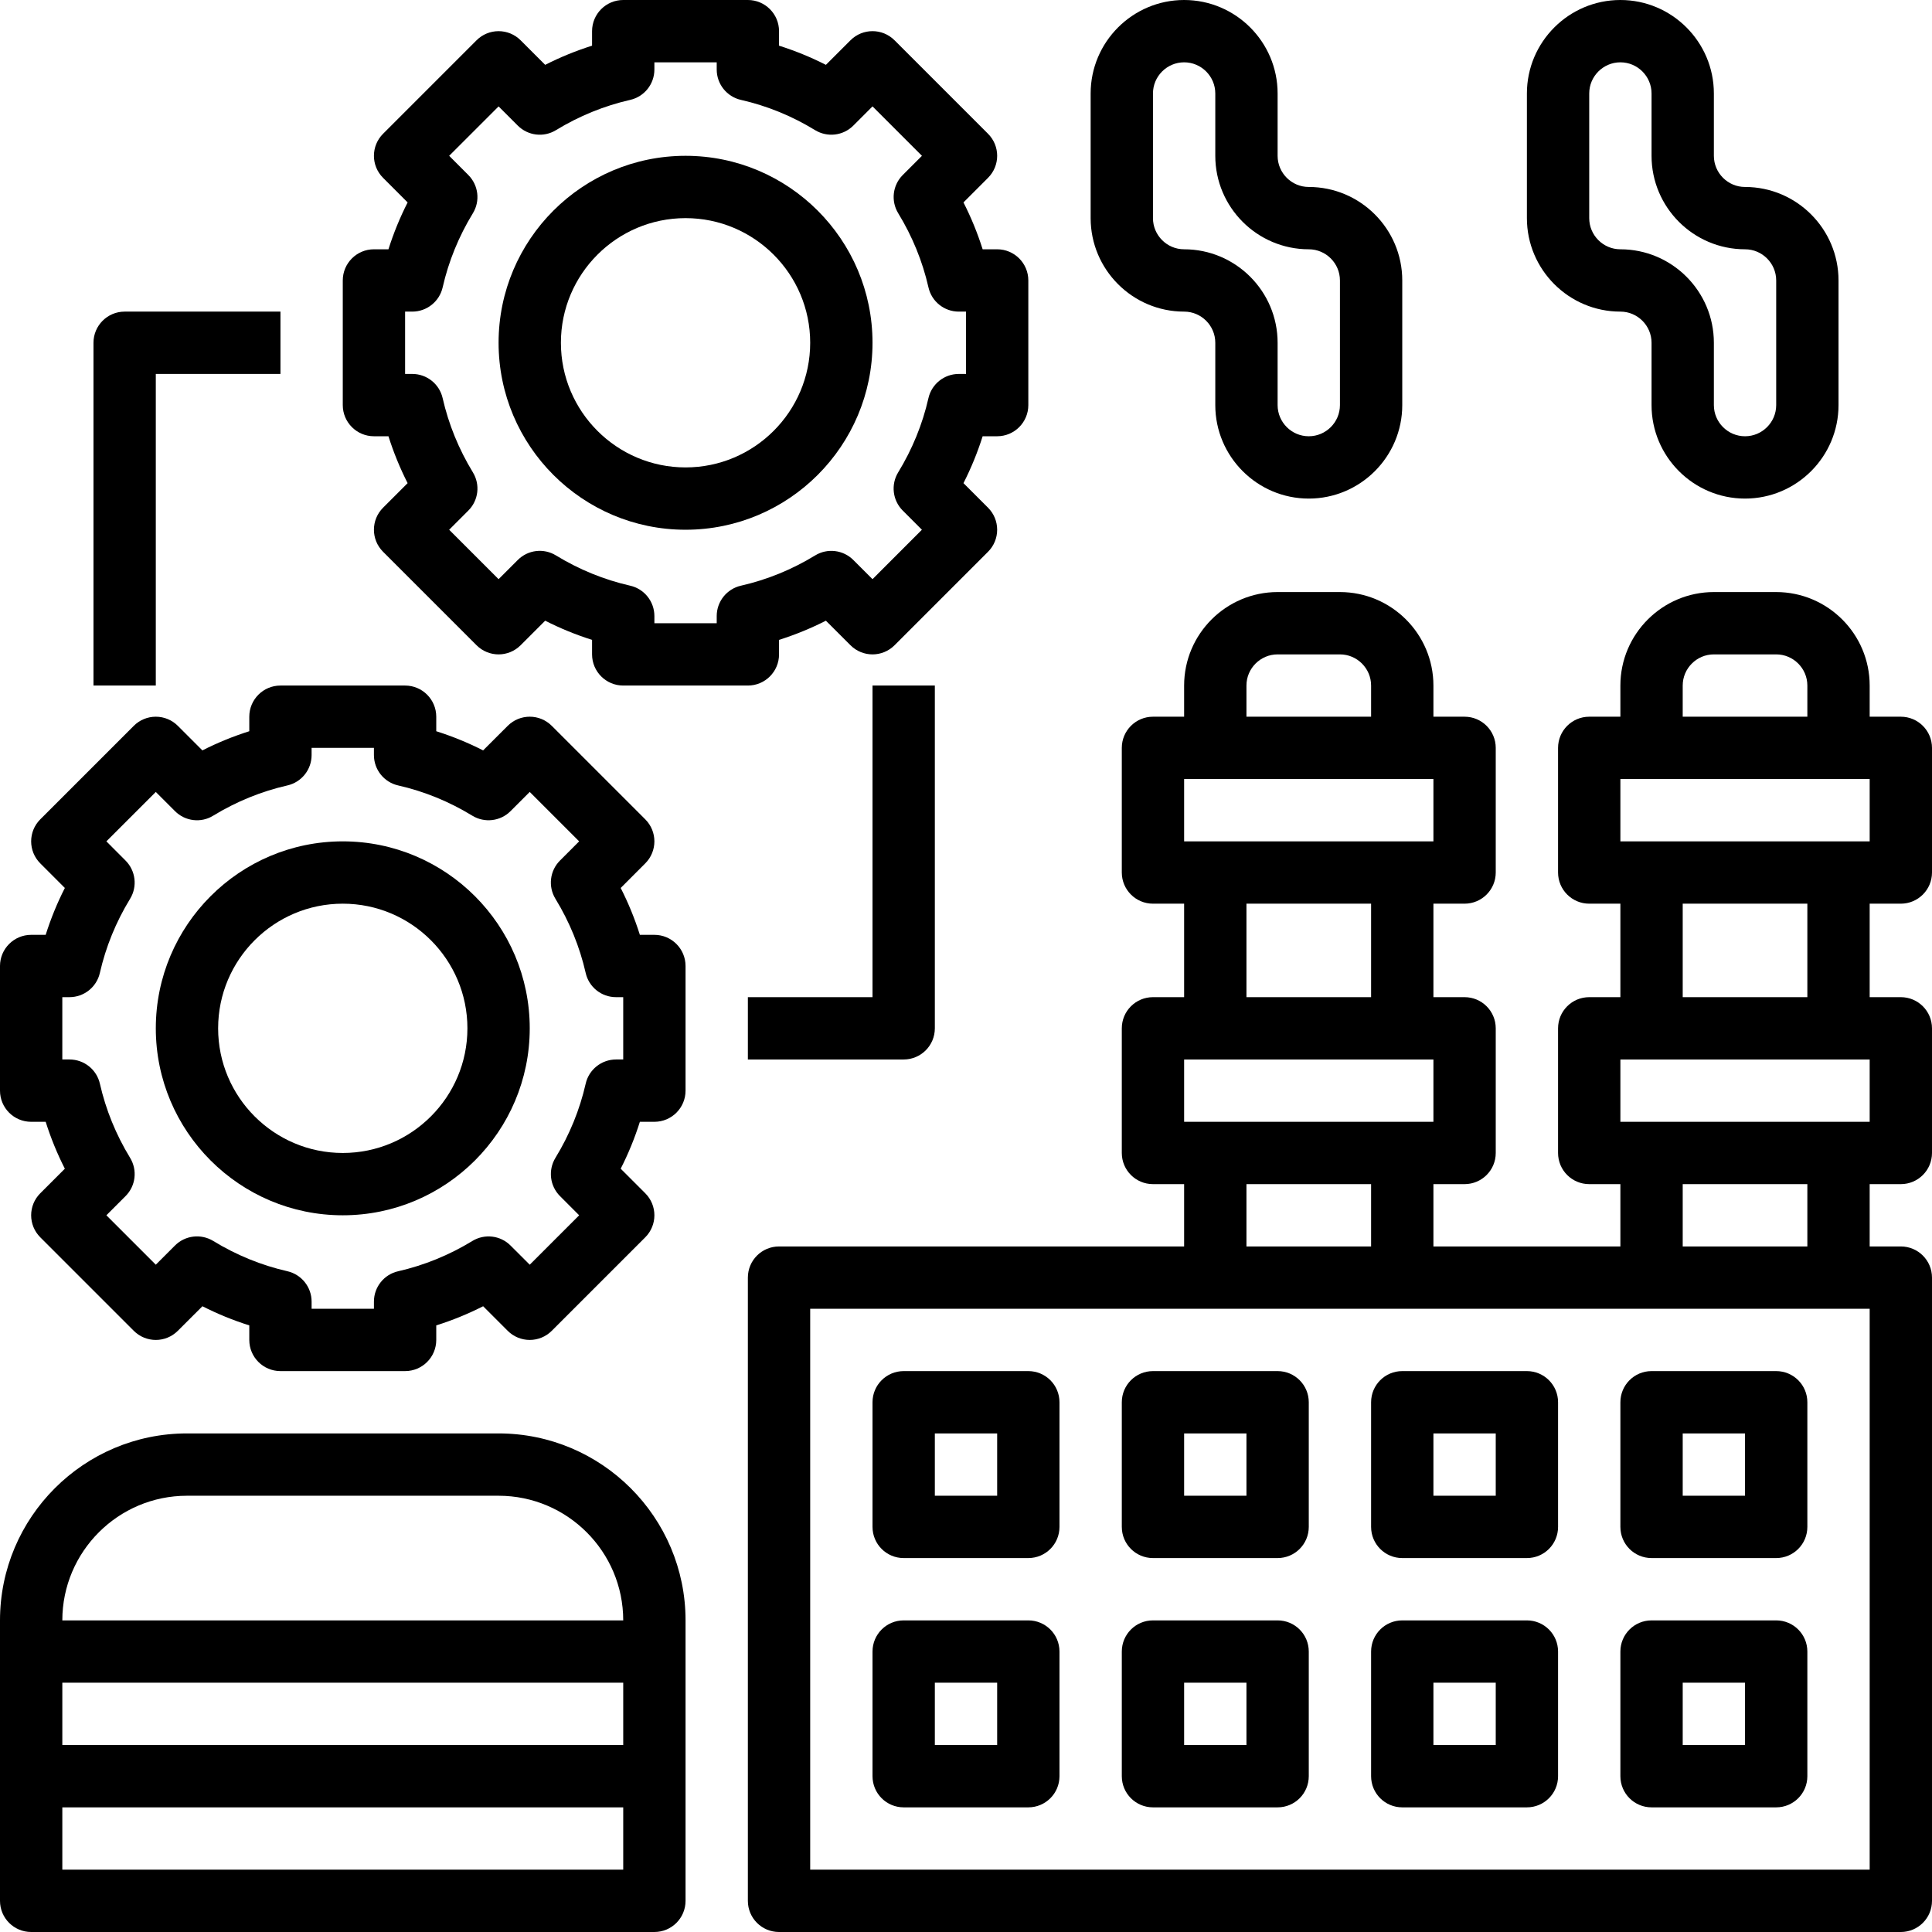
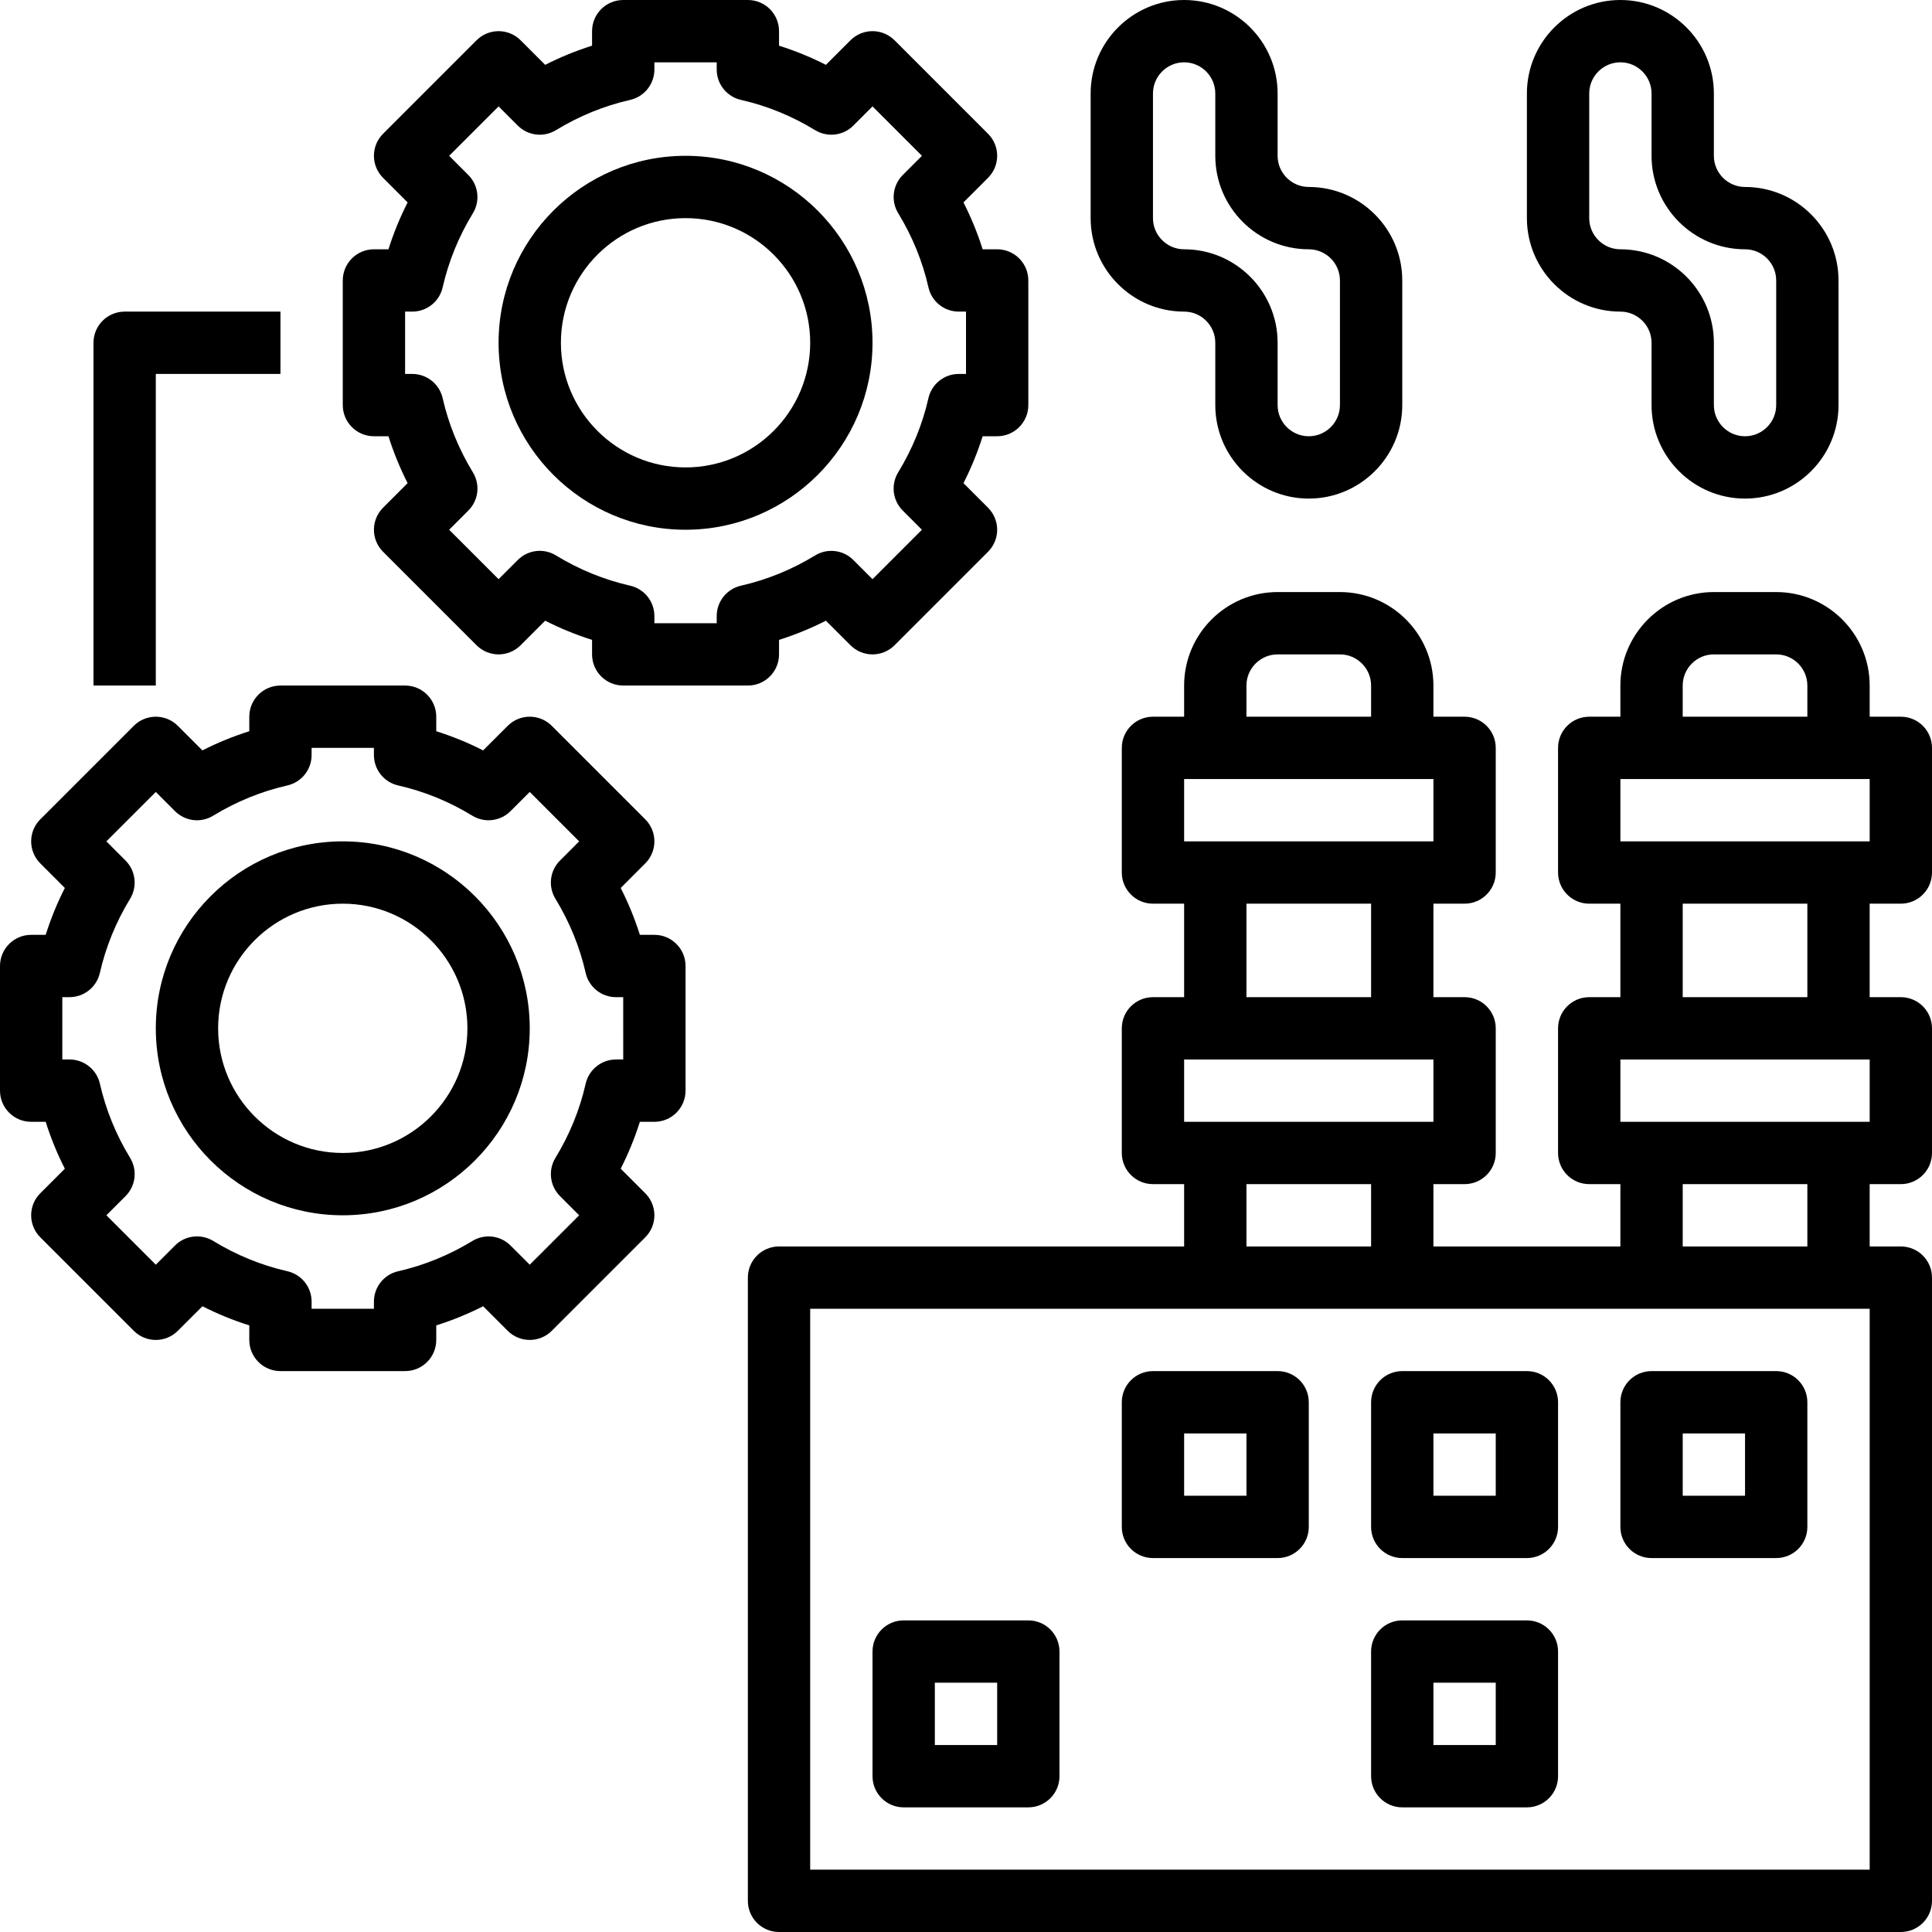
<svg xmlns="http://www.w3.org/2000/svg" height="496pt" viewBox="0 0 496 496" width="496pt">
-   <path d="m128 368h-80c-26.473 0-48 21.527-48 48v72c0 4.426 3.586 8 8 8h160c4.414 0 8-3.574 8-8v-72c0-26.473-21.527-48-48-48zm-80 16h80c17.648 0 32 14.352 32 32h-144c0-17.648 14.352-32 32-32zm112 48v16h-144v-16zm-144 48v-16h144v16zm0 0" />
  <path d="m416 80c4.406 0 8 3.594 8 8v16c0 13.23 10.77 24 24 24s24-10.77 24-24v-32c0-13.23-10.77-24-24-24-4.406 0-8-3.594-8-8v-16c0-13.23-10.77-24-24-24s-24 10.77-24 24v32c0 13.23 10.77 24 24 24zm-8-56c0-4.406 3.594-8 8-8s8 3.594 8 8v16c0 13.23 10.77 24 24 24 4.406 0 8 3.594 8 8v32c0 4.406-3.594 8-8 8s-8-3.594-8-8v-16c0-13.23-10.77-24-24-24-4.406 0-8-3.594-8-8zm0 0" />
  <path d="m304 80c4.406 0 8 3.594 8 8v16c0 13.23 10.77 24 24 24s24-10.77 24-24v-32c0-13.23-10.77-24-24-24-4.406 0-8-3.594-8-8v-16c0-13.23-10.77-24-24-24s-24 10.77-24 24v32c0 13.23 10.77 24 24 24zm-8-56c0-4.406 3.594-8 8-8s8 3.594 8 8v16c0 13.23 10.77 24 24 24 4.406 0 8 3.594 8 8v32c0 4.406-3.594 8-8 8s-8-3.594-8-8v-16c0-13.23-10.77-24-24-24-4.406 0-8-3.594-8-8zm0 0" />
  <path d="m488 232c4.414 0 8-3.586 8-8v-32c0-4.414-3.586-8-8-8h-8v-8c0-13.23-10.77-24-24-24h-16c-13.23 0-24 10.77-24 24v8h-8c-4.414 0-8 3.586-8 8v32c0 4.414 3.586 8 8 8h8v24h-8c-4.414 0-8 3.574-8 8v32c0 4.426 3.586 8 8 8h8v16h-48v-16h8c4.414 0 8-3.574 8-8v-32c0-4.426-3.586-8-8-8h-8v-24h8c4.414 0 8-3.586 8-8v-32c0-4.414-3.586-8-8-8h-8v-8c0-13.23-10.77-24-24-24h-16c-13.23 0-24 10.77-24 24v8h-8c-4.414 0-8 3.586-8 8v32c0 4.414 3.586 8 8 8h8v24h-8c-4.414 0-8 3.574-8 8v32c0 4.426 3.586 8 8 8h8v16h-104c-4.414 0-8 3.574-8 8v160c0 4.426 3.586 8 8 8h288c4.414 0 8-3.574 8-8v-160c0-4.426-3.586-8-8-8h-8v-16h8c4.414 0 8-3.574 8-8v-32c0-4.426-3.586-8-8-8h-8v-24zm-56-56c0-4.406 3.594-8 8-8h16c4.406 0 8 3.594 8 8v8h-32zm-16 24h64v16h-64zm-96-24c0-4.406 3.594-8 8-8h16c4.406 0 8 3.594 8 8v8h-32zm-16 24h64v16h-64zm16 32h32v24h-32zm-16 40h64v16h-64zm16 32h32v16h-32zm160 176h-272v-144h272zm-16-160h-32v-16h32zm16-32h-64v-16h64zm-16-32h-32v-24h32zm0 0" />
  <path d="m424 400h32c4.414 0 8-3.574 8-8v-32c0-4.426-3.586-8-8-8h-32c-4.414 0-8 3.574-8 8v32c0 4.426 3.586 8 8 8zm8-32h16v16h-16zm0 0" />
-   <path d="m424 464h32c4.414 0 8-3.574 8-8v-32c0-4.426-3.586-8-8-8h-32c-4.414 0-8 3.574-8 8v32c0 4.426 3.586 8 8 8zm8-32h16v16h-16zm0 0" />
  <path d="m360 400h32c4.414 0 8-3.574 8-8v-32c0-4.426-3.586-8-8-8h-32c-4.414 0-8 3.574-8 8v32c0 4.426 3.586 8 8 8zm8-32h16v16h-16zm0 0" />
  <path d="m360 464h32c4.414 0 8-3.574 8-8v-32c0-4.426-3.586-8-8-8h-32c-4.414 0-8 3.574-8 8v32c0 4.426 3.586 8 8 8zm8-32h16v16h-16zm0 0" />
  <path d="m296 400h32c4.414 0 8-3.574 8-8v-32c0-4.426-3.586-8-8-8h-32c-4.414 0-8 3.574-8 8v32c0 4.426 3.586 8 8 8zm8-32h16v16h-16zm0 0" />
-   <path d="m296 464h32c4.414 0 8-3.574 8-8v-32c0-4.426-3.586-8-8-8h-32c-4.414 0-8 3.574-8 8v32c0 4.426 3.586 8 8 8zm8-32h16v16h-16zm0 0" />
-   <path d="m232 400h32c4.414 0 8-3.574 8-8v-32c0-4.426-3.586-8-8-8h-32c-4.414 0-8 3.574-8 8v32c0 4.426 3.586 8 8 8zm8-32h16v16h-16zm0 0" />
  <path d="m232 464h32c4.414 0 8-3.574 8-8v-32c0-4.426-3.586-8-8-8h-32c-4.414 0-8 3.574-8 8v32c0 4.426 3.586 8 8 8zm8-32h16v16h-16zm0 0" />
  <path d="m96 112h3.727c1.305 4.129 2.945 8.152 4.922 12.039l-6.305 6.305c-3.129 3.129-3.129 8.184 0 11.312l24 24c3.129 3.129 8.184 3.129 11.312 0l6.305-6.305c3.887 1.977 7.91 3.617 12.039 4.922v3.727c0 4.414 3.586 8 8 8h32c4.414 0 8-3.586 8-8v-3.727c4.129-1.305 8.152-2.945 12.031-4.922l6.312 6.305c3.129 3.129 8.184 3.129 11.312 0l24-24c1.504-1.496 2.344-3.535 2.344-5.656s-.84-4.16-2.344-5.656l-6.305-6.305c1.977-3.887 3.617-7.91 4.922-12.039h3.727c4.414 0 8-3.586 8-8v-32c0-4.414-3.586-8-8-8h-3.727c-1.305-4.129-2.945-8.152-4.922-12.031l6.305-6.312c3.129-3.129 3.129-8.184 0-11.312l-24-24c-3.129-3.129-8.184-3.129-11.312 0l-6.312 6.305c-3.879-1.977-7.902-3.617-12.031-4.922v-3.727c0-4.414-3.586-8-8-8h-32c-4.414 0-8 3.586-8 8v3.727c-4.129 1.305-8.152 2.945-12.039 4.922l-6.305-6.305c-1.496-1.504-3.535-2.344-5.656-2.344s-4.16.84-5.656 2.344l-24 24c-3.129 3.129-3.129 8.184 0 11.312l6.305 6.312c-1.977 3.879-3.617 7.902-4.922 12.031h-3.727c-4.414 0-8 3.586-8 8v32c0 4.414 3.586 8 8 8zm8-32h1.84c3.734 0 6.977-2.586 7.801-6.223 1.52-6.68 4.129-13.082 7.758-19.023 1.93-3.152 1.441-7.211-1.168-9.824l-4.918-4.93 12.688-12.68 4.922 4.918c2.613 2.617 6.672 3.105 9.82 1.168 5.953-3.629 12.355-6.238 19.027-7.758 3.645-.824 6.23-4.062 6.23-7.801v-1.848h16v1.848c0 3.738 2.586 6.977 6.23 7.801 6.68 1.512 13.082 4.129 19.016 7.758 3.168 1.93 7.219 1.449 9.832-1.168l4.922-4.926 12.688 12.688-4.918 4.922c-2.617 2.613-3.098 6.672-1.168 9.832 3.629 5.941 6.238 12.336 7.758 19.016.816 3.645 4.055 6.23 7.793 6.23h1.848v16h-1.848c-3.738 0-6.977 2.586-7.801 6.23-1.512 6.672-4.129 13.082-7.758 19.027-1.93 3.148-1.441 7.215 1.168 9.82l4.918 4.922-12.68 12.688-4.922-4.918c-2.605-2.609-6.672-3.105-9.82-1.168-5.945 3.629-12.348 6.238-19.027 7.758-3.645.824-6.23 4.066-6.23 7.801v1.84h-16v-1.84c0-3.734-2.586-6.977-6.223-7.801-6.68-1.52-13.082-4.129-19.035-7.758-3.156-1.945-7.215-1.449-9.82 1.168l-4.922 4.918-12.688-12.688 4.918-4.922c2.617-2.605 3.098-6.664 1.168-9.82-3.629-5.953-6.238-12.355-7.758-19.035-.824-3.637-4.066-6.223-7.801-6.223h-1.84zm0 0" />
  <path d="m176 136c26.473 0 48-21.527 48-48s-21.527-48-48-48-48 21.527-48 48 21.527 48 48 48zm0-80c17.648 0 32 14.352 32 32s-14.352 32-32 32-32-14.352-32-32 14.352-32 32-32zm0 0" />
  <path d="m168 240h-3.727c-1.305-4.129-2.945-8.152-4.922-12.031l6.305-6.312c3.129-3.129 3.129-8.184 0-11.312l-24-24c-3.129-3.129-8.184-3.129-11.312 0l-6.312 6.305c-3.879-1.977-7.902-3.617-12.031-4.922v-3.727c0-4.414-3.586-8-8-8h-32c-4.414 0-8 3.586-8 8v3.727c-4.129 1.305-8.152 2.945-12.039 4.922l-6.305-6.305c-1.496-1.504-3.535-2.344-5.656-2.344s-4.16.84-5.656 2.344l-24 24c-3.129 3.129-3.129 8.184 0 11.312l6.305 6.312c-1.977 3.879-3.617 7.902-4.922 12.031h-3.727c-4.414 0-8 3.586-8 8v32c0 4.426 3.586 8 8 8h3.727c1.305 4.137 2.945 8.16 4.922 12.039l-6.305 6.305c-3.129 3.129-3.129 8.184 0 11.312l24 24c3.129 3.129 8.184 3.129 11.312 0l6.312-6.305c3.879 1.969 7.902 3.617 12.031 4.914v3.734c0 4.426 3.586 8 8 8h32c4.414 0 8-3.574 8-8v-3.734c4.129-1.297 8.152-2.945 12.039-4.914l6.305 6.305c1.496 1.504 3.535 2.344 5.656 2.344s4.16-.84 5.656-2.344l24-24c3.129-3.129 3.129-8.184 0-11.312l-6.305-6.305c1.977-3.879 3.617-7.902 4.922-12.039h3.727c4.414 0 8-3.574 8-8v-32c0-4.414-3.586-8-8-8zm-8 32h-1.84c-3.734 0-6.977 2.586-7.801 6.223-1.52 6.688-4.137 13.098-7.758 19.023-1.93 3.16-1.441 7.219 1.168 9.832l4.918 4.922-12.688 12.688-4.922-4.918c-2.605-2.617-6.664-3.098-9.82-1.168-5.945 3.629-12.348 6.238-19.035 7.766-3.637.816-6.223 4.059-6.223 7.793v1.84h-16v-1.84c0-3.734-2.586-6.969-6.223-7.801-6.68-1.52-13.09-4.137-19.023-7.766-3.152-1.922-7.219-1.449-9.832 1.168l-4.922 4.926-12.688-12.688 4.918-4.922c2.617-2.605 3.098-6.672 1.168-9.832-3.621-5.934-6.23-12.336-7.75-19.023-.824-3.637-4.062-6.223-7.801-6.223h-1.848v-16h1.84c3.734 0 6.977-2.586 7.801-6.223 1.52-6.68 4.129-13.082 7.758-19.023 1.93-3.152 1.441-7.211-1.168-9.824l-4.918-4.93 12.688-12.68 4.922 4.918c2.605 2.617 6.68 3.113 9.82 1.168 5.953-3.629 12.355-6.238 19.027-7.758 3.645-.824 6.23-4.062 6.23-7.801v-1.848h16v1.848c0 3.738 2.586 6.977 6.23 7.801 6.68 1.512 13.082 4.129 19.016 7.758 3.168 1.938 7.219 1.449 9.832-1.168l4.922-4.926 12.688 12.688-4.918 4.922c-2.617 2.613-3.098 6.672-1.168 9.832 3.629 5.941 6.238 12.336 7.758 19.016.816 3.645 4.055 6.23 7.793 6.23h1.848zm0 0" />
  <path d="m88 216c-26.473 0-48 21.527-48 48s21.527 48 48 48 48-21.527 48-48-21.527-48-48-48zm0 80c-17.648 0-32-14.352-32-32s14.352-32 32-32 32 14.352 32 32-14.352 32-32 32zm0 0" />
-   <path d="m224 256h-32v16h40c4.414 0 8-3.574 8-8v-88h-16zm0 0" />
  <path d="m40 96h32v-16h-40c-4.414 0-8 3.586-8 8v88h16zm0 0" />
</svg>